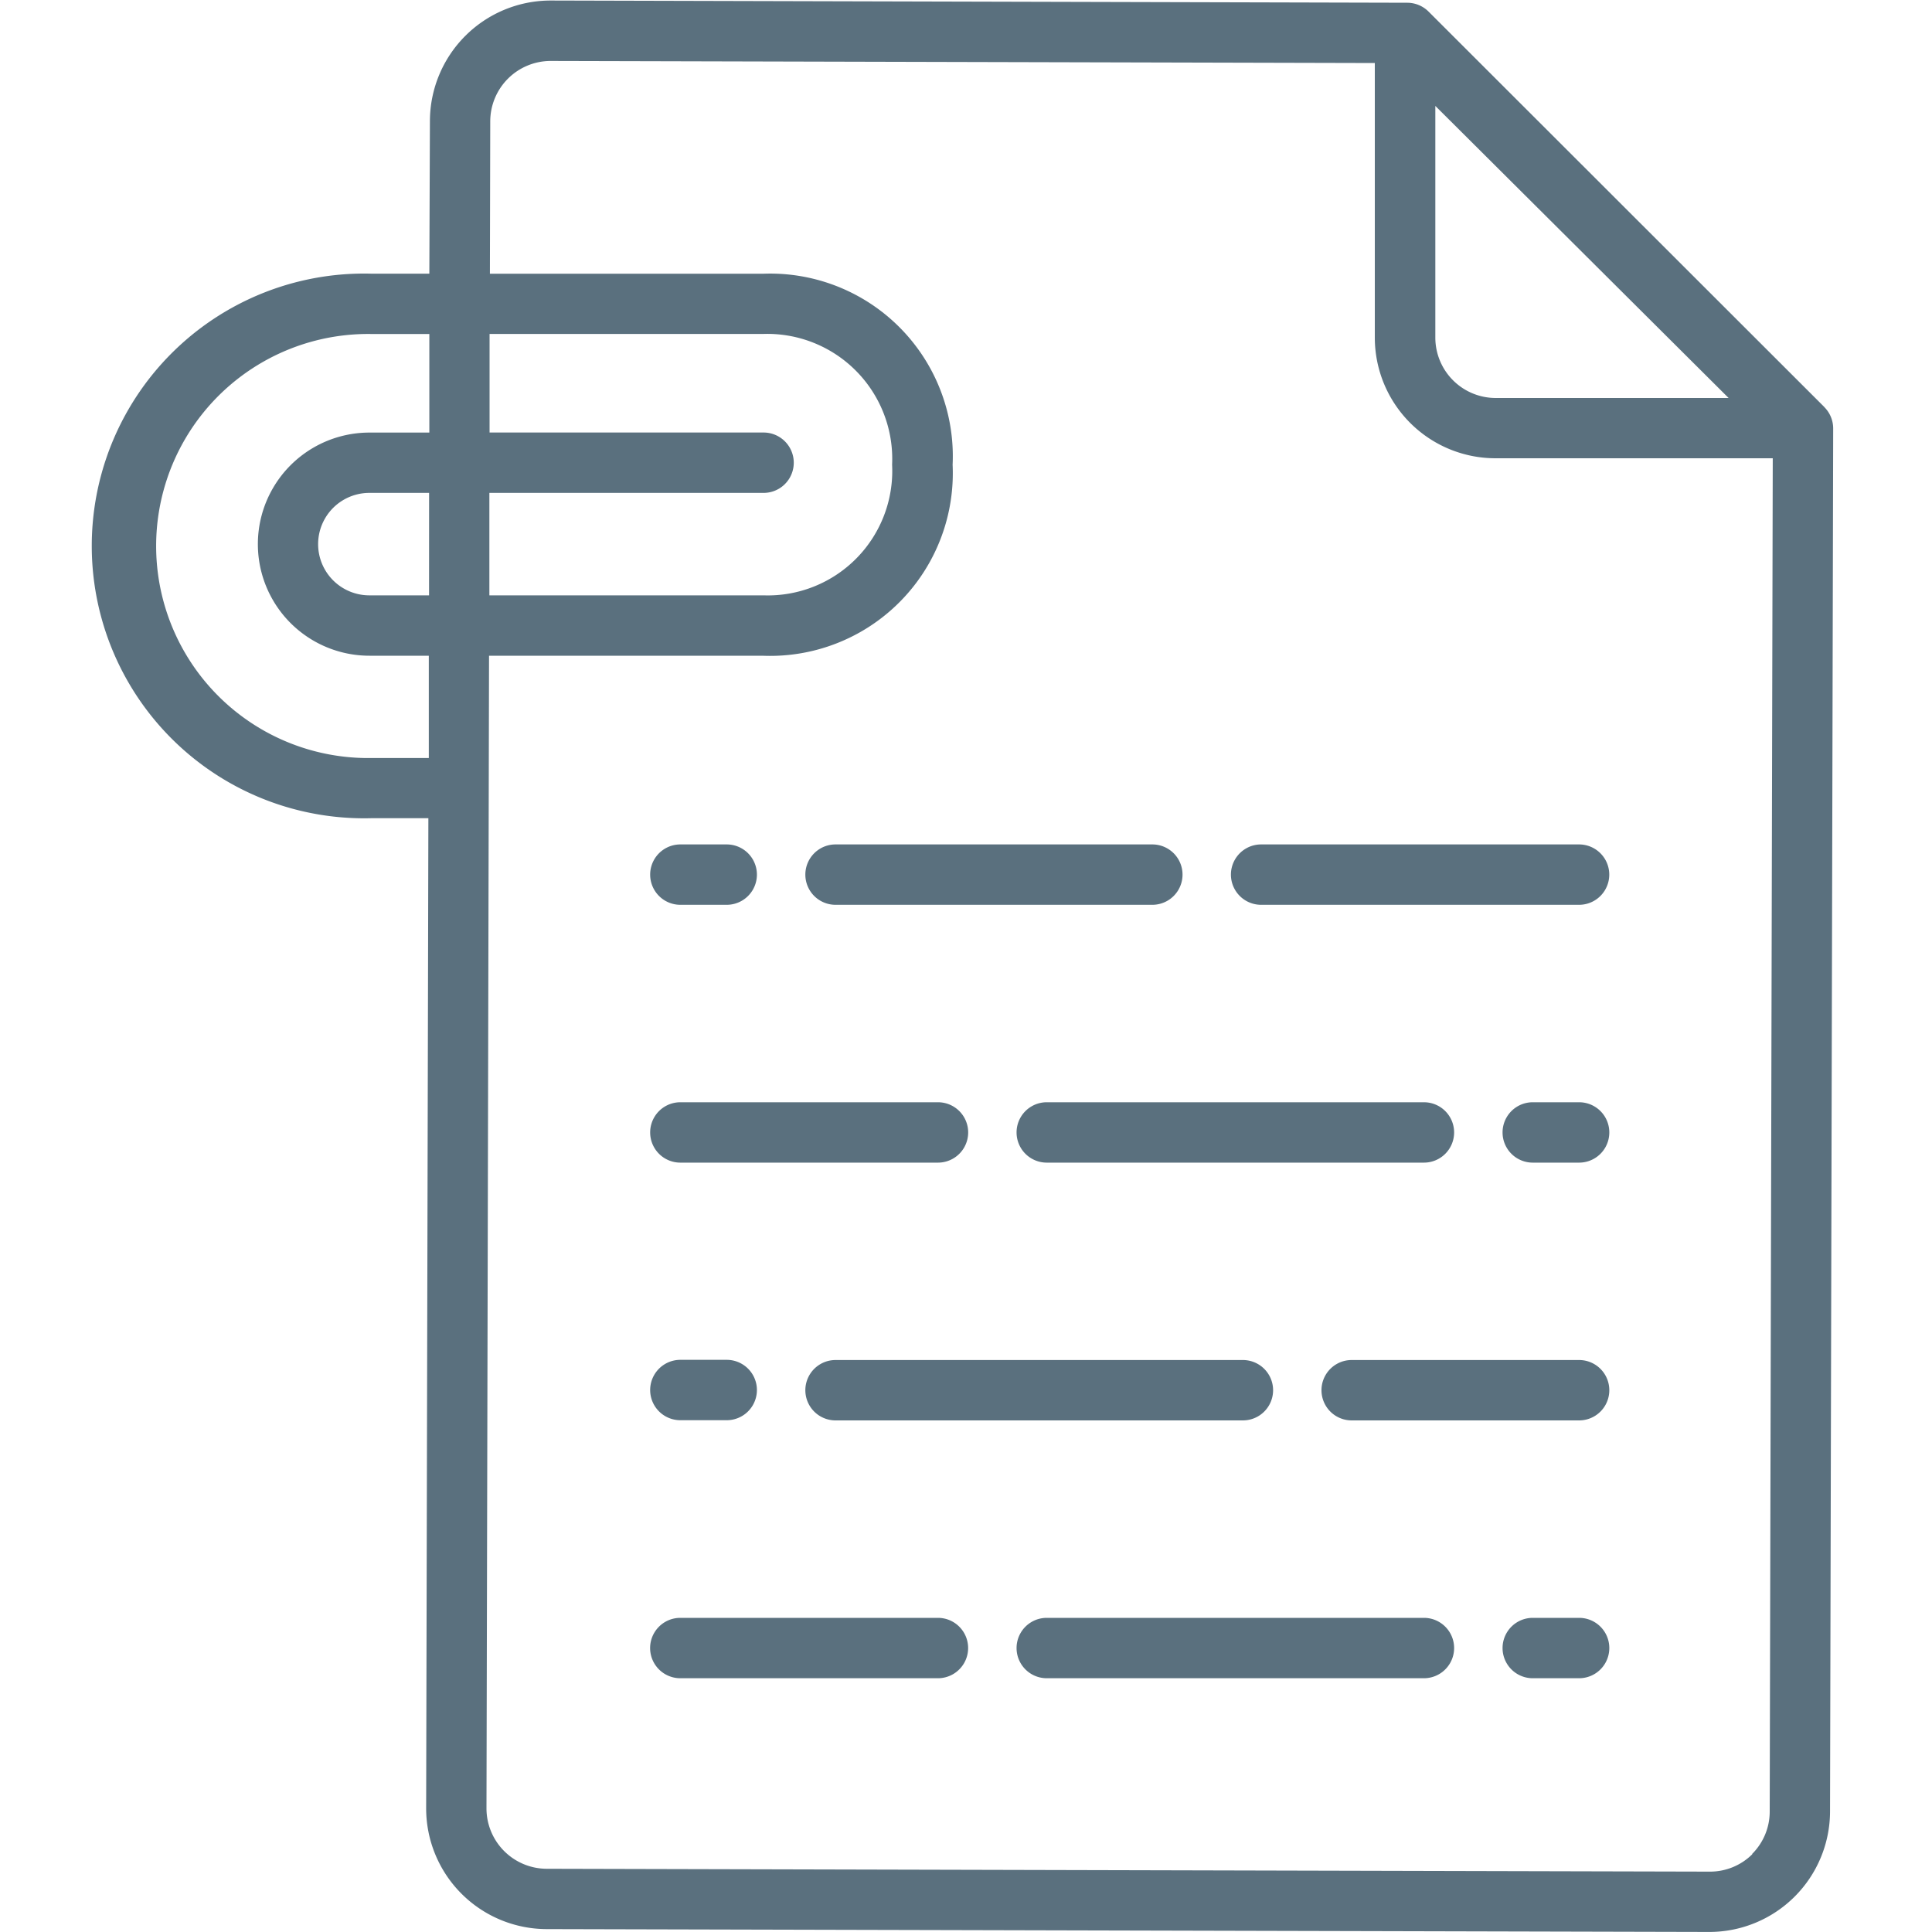
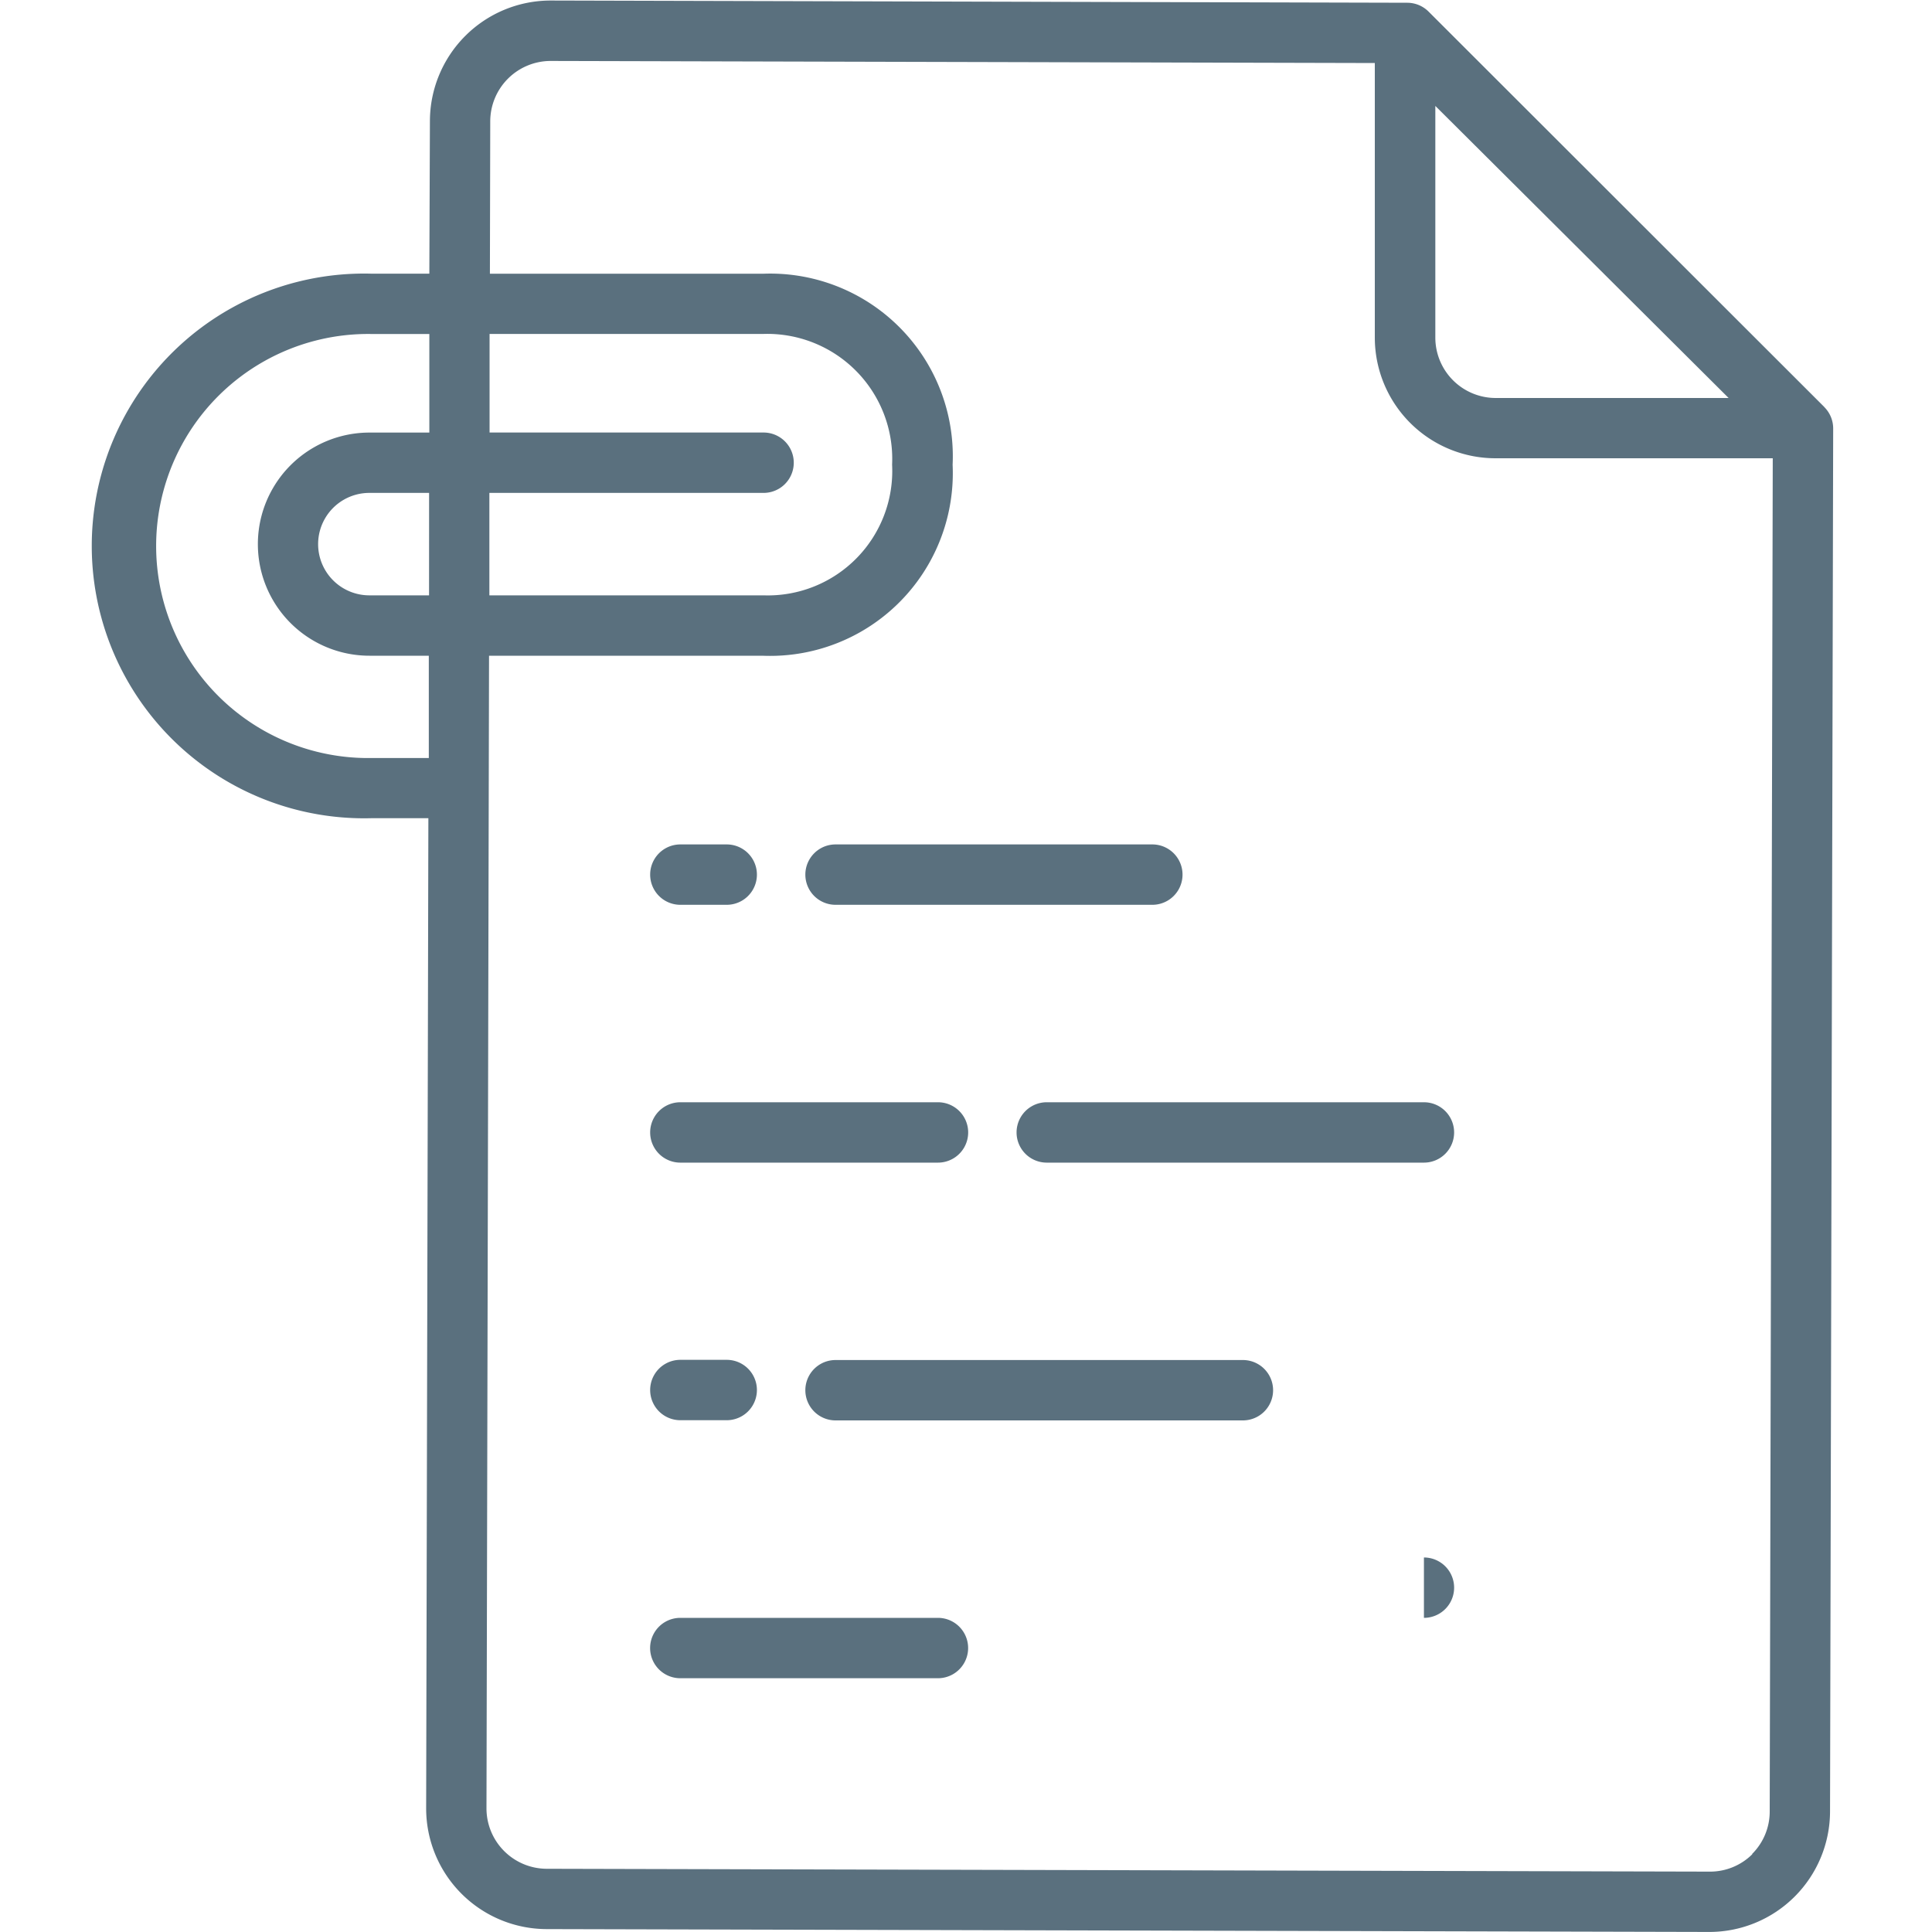
<svg xmlns="http://www.w3.org/2000/svg" width="40" height="40" viewBox="0 0 40 40">
  <g id="Groupe_665" data-name="Groupe 665" transform="translate(-672 -876)">
    <rect id="Rectangle_629" data-name="Rectangle 629" width="40" height="40" transform="translate(672 876)" fill="none" opacity="0" />
    <path id="Tracé_8792" data-name="Tracé 8792" d="M61.884,8.489,53.688.3a.626.626,0,0,0-.44-.183L35.517.071h-.005a2.5,2.5,0,0,0-2.5,2.494L33,5.726H31.8A5.639,5.639,0,1,0,31.8,17H32.98L32.934,37.5A2.5,2.5,0,0,0,35.428,40l24.07.059H59.5A2.5,2.5,0,0,0,62,37.566l.065-28.633a.625.625,0,0,0-.183-.444ZM59.9,8.3H55.078a1.251,1.251,0,0,1-1.25-1.25V2.253ZM31.8,15.754a4.39,4.39,0,1,1,0-8.779H33l0,2.041h-1.24a2.31,2.31,0,1,0,0,4.62h1.229l0,2.118Zm8.123-3.368h-5.68l0-2.121H39.92a.625.625,0,1,0,0-1.25H34.247l0-2.041h5.667a2.587,2.587,0,0,1,2.667,2.706A2.577,2.577,0,0,1,39.919,12.386Zm-6.929,0H31.758a1.06,1.06,0,1,1,0-2.121h1.237Zm27.4,26.06a1.24,1.24,0,0,1-.882.364h0l-24.07-.059A1.251,1.251,0,0,1,34.183,37.5c.014-6.266.041-18.181.053-23.863h5.685a3.783,3.783,0,0,0,3.913-3.955,3.782,3.782,0,0,0-3.916-3.955H34.254l.007-3.158a1.252,1.252,0,0,1,1.25-1.247h0l17.064.043V7.048a2.5,2.5,0,0,0,2.5,2.5h5.739l-.063,28.016A1.24,1.24,0,0,1,60.385,38.446Z" transform="translate(647.889 875.94)" fill="#5a707e" />
-     <path id="Tracé_8793" data-name="Tracé 8793" d="M277.84,428.679h-7.809a.625.625,0,1,0,0,1.25h7.809a.625.625,0,1,0,0-1.25Z" transform="translate(423.641 480.817)" fill="#5a707e" />
+     <path id="Tracé_8793" data-name="Tracé 8793" d="M277.84,428.679h-7.809h7.809a.625.625,0,1,0,0-1.25Z" transform="translate(423.641 480.817)" fill="#5a707e" />
    <path id="Tracé_8794" data-name="Tracé 8794" d="M178.266,428.679h-5.334a.625.625,0,0,0,0,1.25h5.334a.625.625,0,1,0,0-1.25Z" transform="translate(513.153 480.817)" fill="#5a707e" />
-     <path id="Tracé_8795" data-name="Tracé 8795" d="M399.776,428.679h-.96a.625.625,0,0,0,0,1.25h.96a.625.625,0,0,0,0-1.25Z" transform="translate(304.918 480.817)" fill="#5a707e" />
    <path id="Tracé_8796" data-name="Tracé 8796" d="M214.047,360.354a.625.625,0,1,0,0,1.25h8.434a.625.625,0,1,0,0-1.25Z" transform="translate(475.252 543.804)" fill="#5a707e" />
    <path id="Tracé_8797" data-name="Tracé 8797" d="M172.933,361.6h.96a.625.625,0,0,0,0-1.25h-.96a.625.625,0,0,0,0,1.25Z" transform="translate(513.153 543.804)" fill="#5a707e" />
-     <path id="Tracé_8798" data-name="Tracé 8798" d="M355.539,360.354H350.83a.625.625,0,1,0,0,1.25h4.709a.625.625,0,1,0,0-1.25Z" transform="translate(349.155 543.804)" fill="#5a707e" />
    <path id="Tracé_8799" data-name="Tracé 8799" d="M278.465,292.658a.625.625,0,0,0-.625-.625h-7.809a.625.625,0,1,0,0,1.25h7.809A.625.625,0,0,0,278.465,292.658Z" transform="translate(423.641 606.788)" fill="#5a707e" />
    <path id="Tracé_8800" data-name="Tracé 8800" d="M172.933,293.283h5.334a.625.625,0,1,0,0-1.25h-5.334a.625.625,0,1,0,0,1.25Z" transform="translate(513.153 606.788)" fill="#5a707e" />
-     <path id="Tracé_8801" data-name="Tracé 8801" d="M399.776,292.033h-.96a.625.625,0,1,0,0,1.25h.96a.625.625,0,1,0,0-1.25Z" transform="translate(304.918 606.788)" fill="#5a707e" />
    <path id="Tracé_8802" data-name="Tracé 8802" d="M214.047,224.958h6.559a.625.625,0,1,0,0-1.25h-6.559a.625.625,0,1,0,0,1.25Z" transform="translate(475.252 669.775)" fill="#5a707e" />
    <path id="Tracé_8803" data-name="Tracé 8803" d="M172.933,224.958h.96a.625.625,0,1,0,0-1.25h-.96a.625.625,0,1,0,0,1.25Z" transform="translate(513.153 669.775)" fill="#5a707e" />
-     <path id="Tracé_8804" data-name="Tracé 8804" d="M333.419,223.708h-6.583a.625.625,0,1,0,0,1.25h6.583a.625.625,0,1,0,0-1.25Z" transform="translate(371.274 669.775)" fill="#5a707e" />
  </g>
</svg>